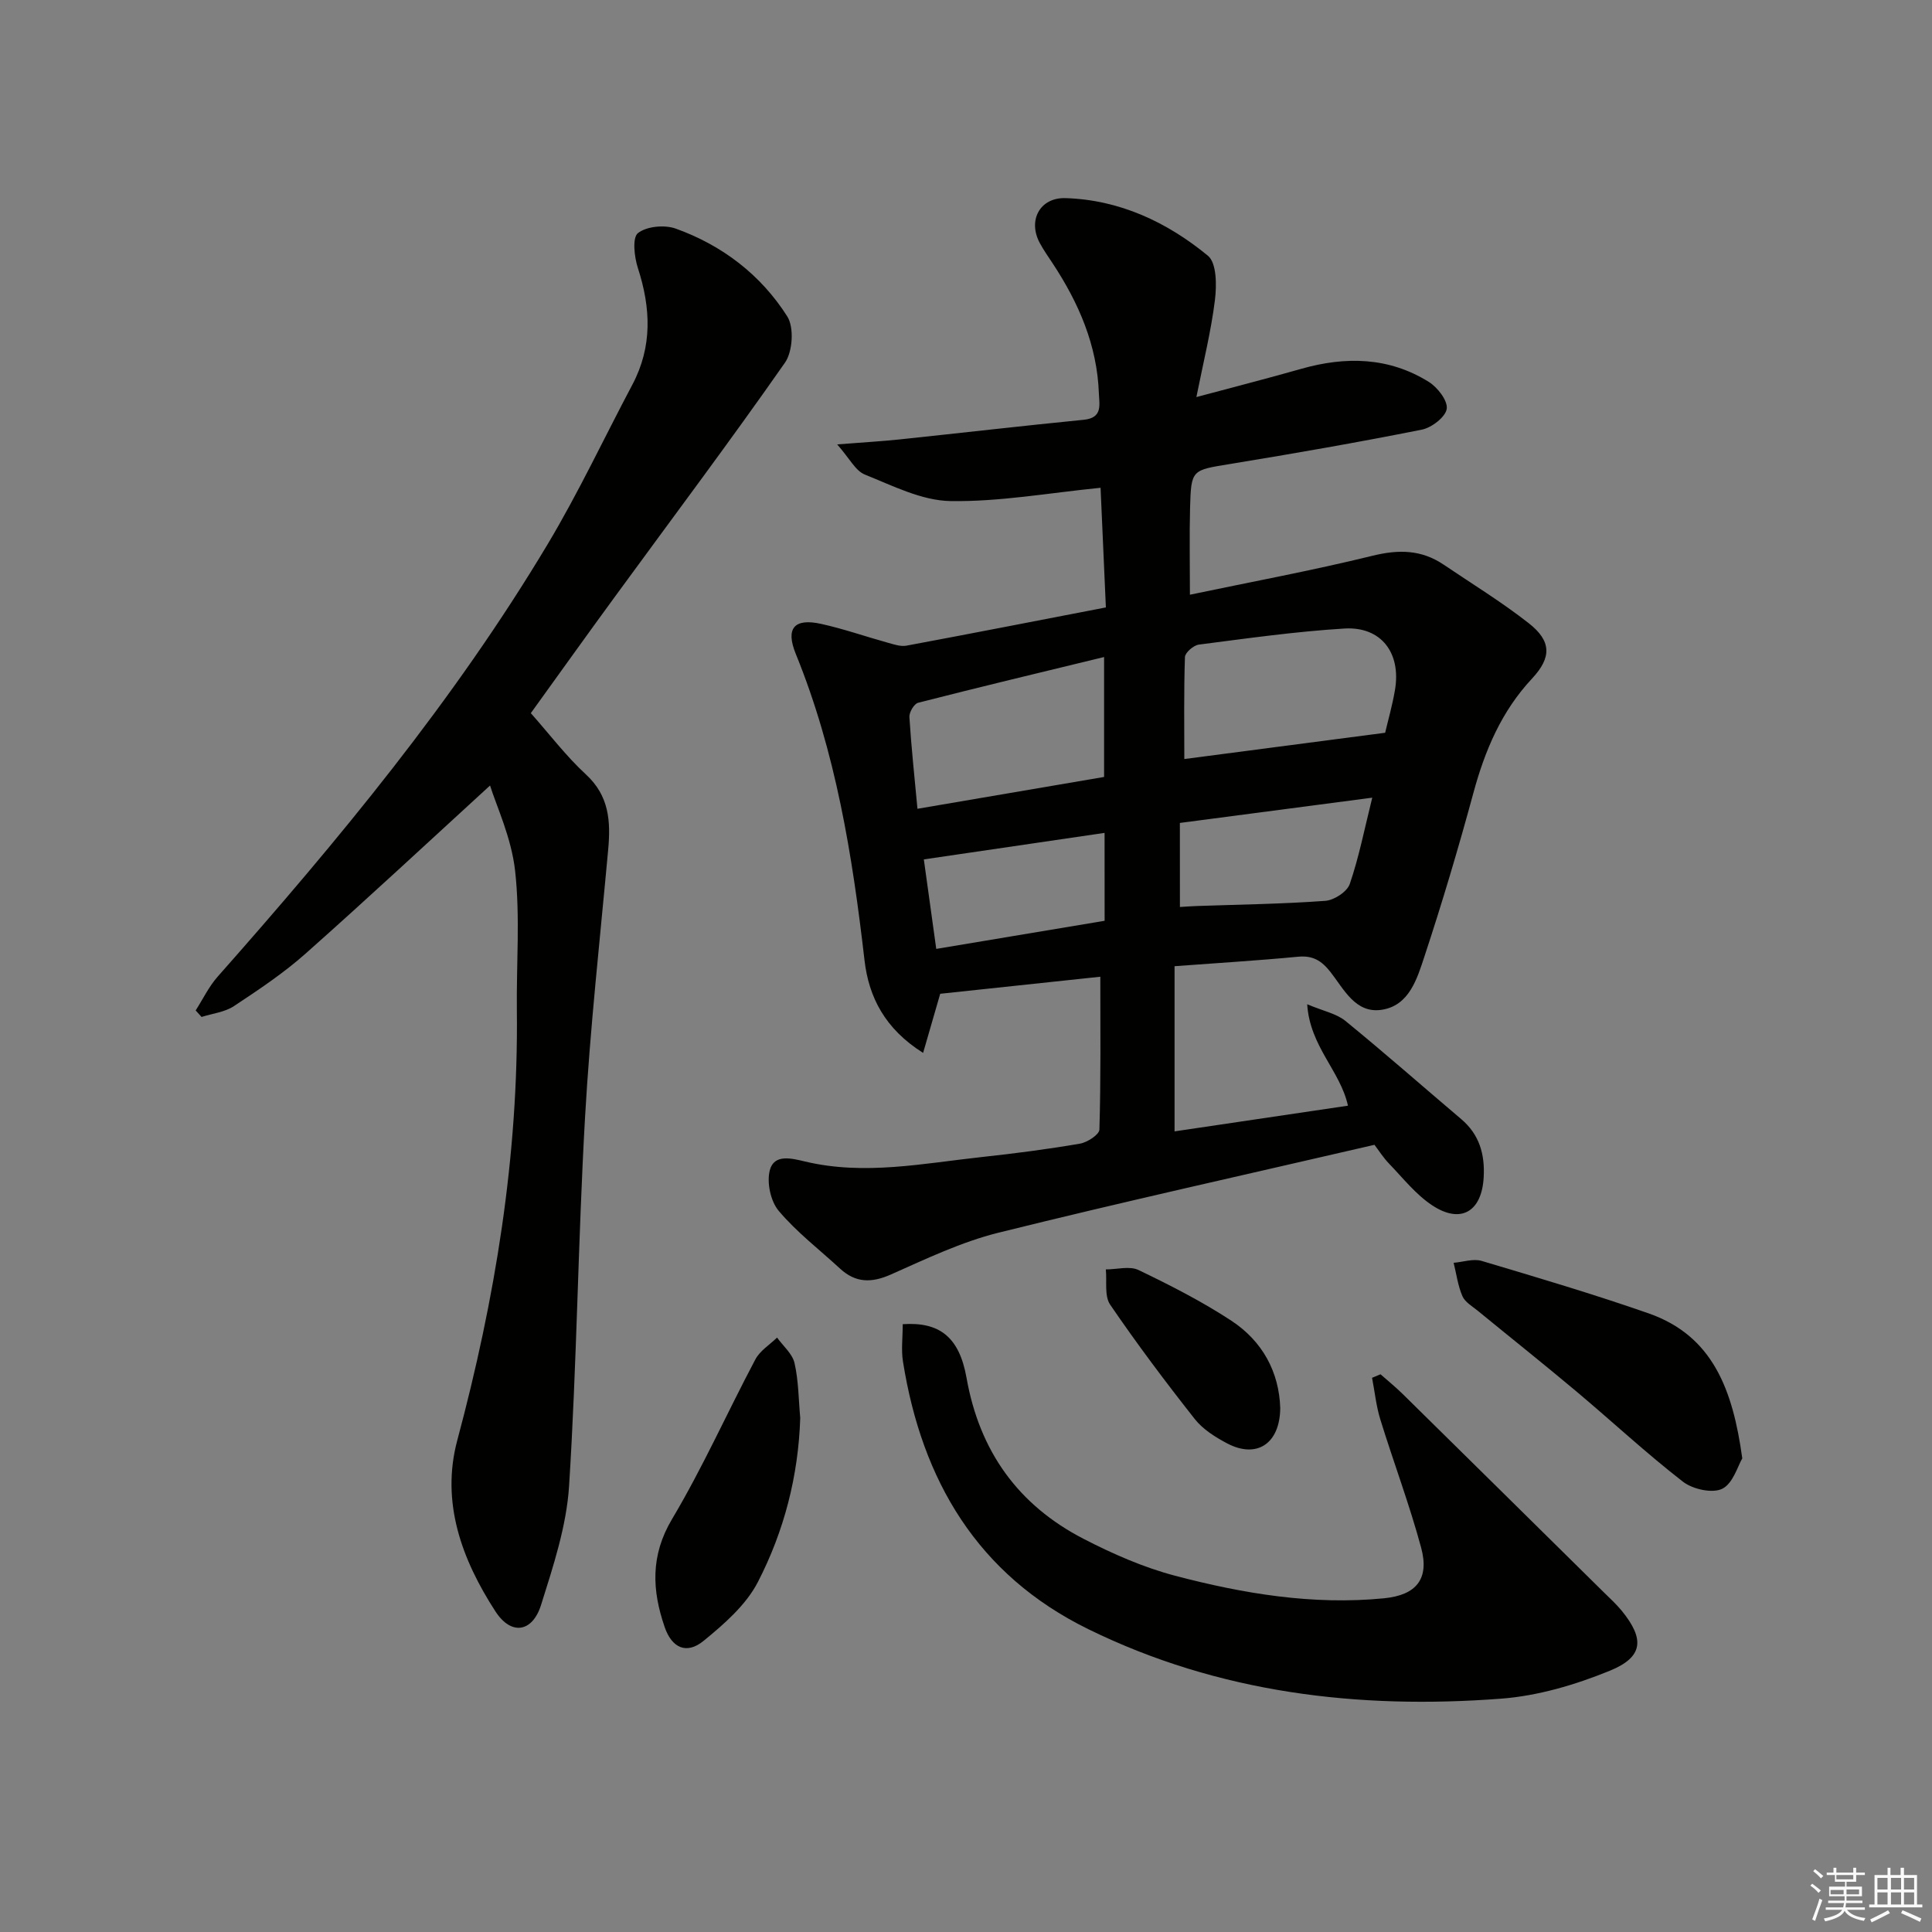
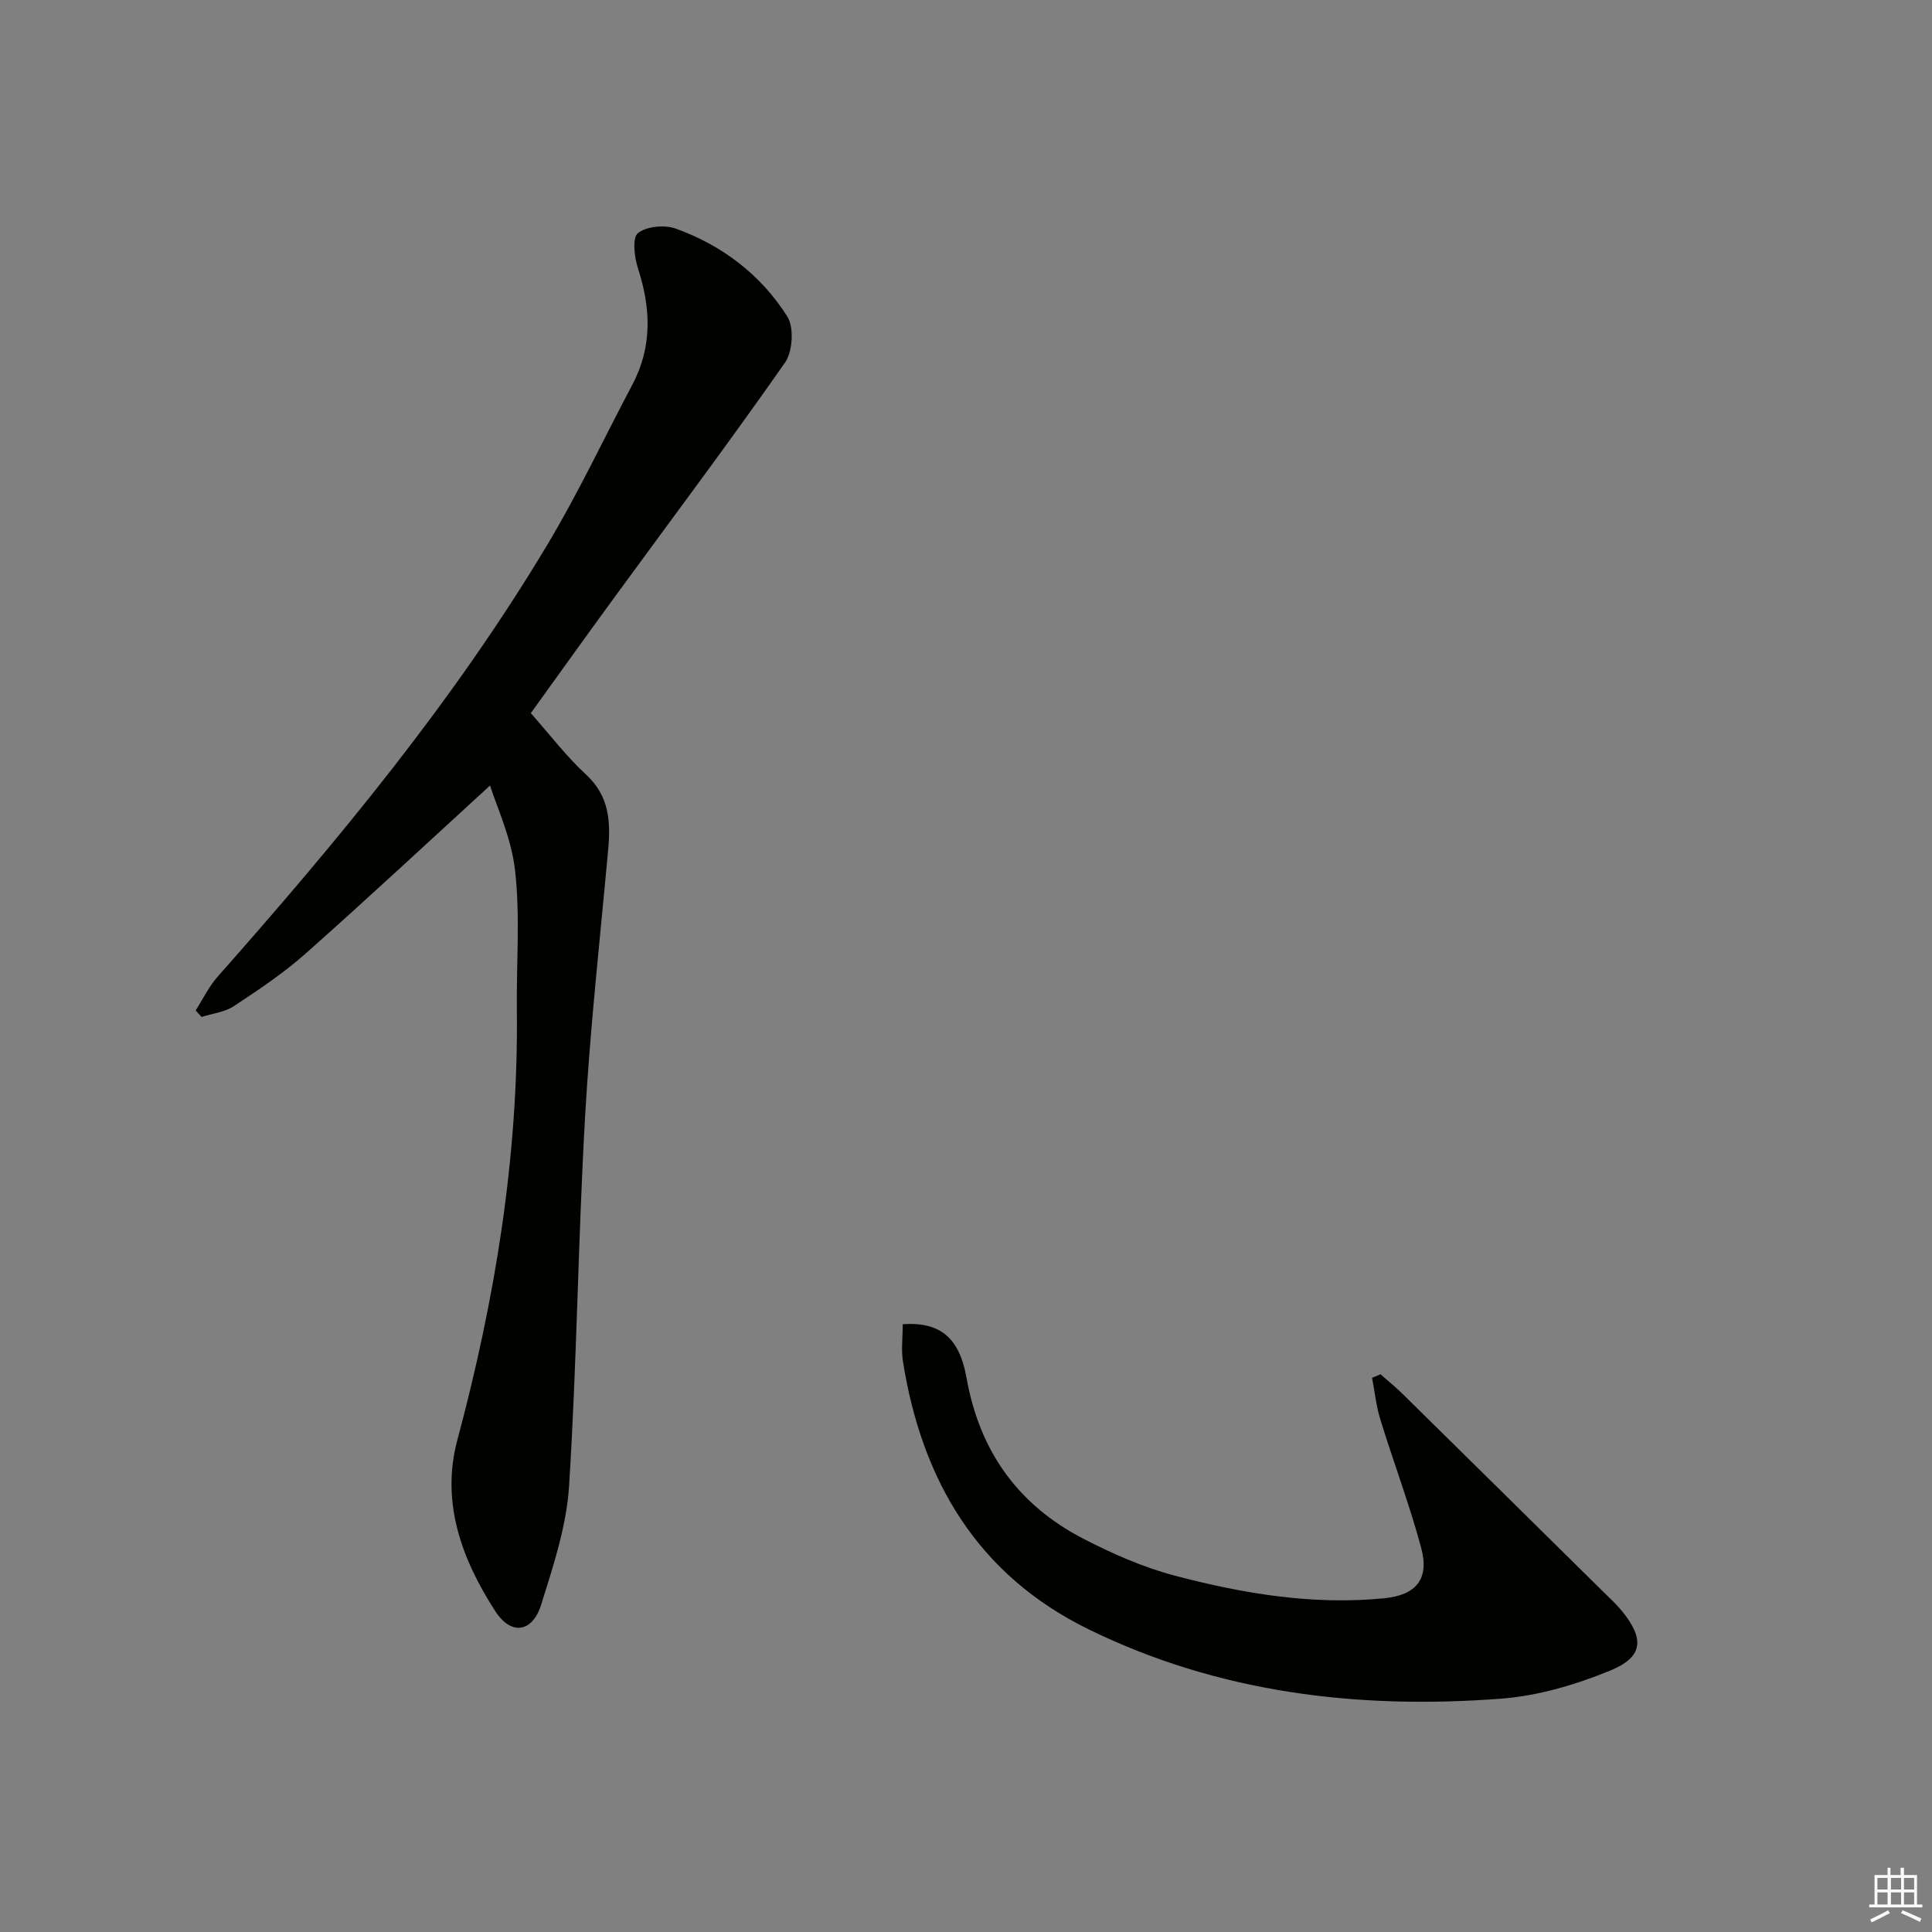
<svg xmlns="http://www.w3.org/2000/svg" enable-background="new 0 0 400 400" viewBox="0 0 400 400">
  <rect x="0" y="0" width="400" height="400" fill="#808080" stroke="none" />
  <g fill="#010100">
-     <path d="m227.81 202.22c-10.75 1.14-21.9 2.33-33.15 3.53-1.02 3.55-2.17 7.53-3.54 12.24-7.93-4.99-11.25-11.58-12.13-19.16-2.5-21.67-5.93-43.07-14.23-63.44-2.17-5.33-.32-7.45 5.25-6.22 4.67 1.03 9.22 2.63 13.84 3.91 1.24.34 2.62.82 3.81.6 13.53-2.52 27.03-5.17 41.3-7.92-.37-8.46-.74-16.65-1.1-24.77-10.7 1.06-20.91 2.92-31.09 2.75-5.95-.1-11.96-3.18-17.72-5.49-1.94-.78-3.16-3.34-5.72-6.24 5.44-.43 9.18-.64 12.9-1.03 12.72-1.34 25.42-2.81 38.15-4.07 3.96-.39 3.22-3.1 3.13-5.49-.36-9.95-4.17-18.7-9.56-26.88-.92-1.39-1.88-2.76-2.67-4.22-2.53-4.68.01-9.47 5.33-9.3 11.21.35 21.02 4.97 29.48 11.93 1.82 1.5 1.82 6.12 1.45 9.16-.8 6.48-2.4 12.86-3.84 20.1 7.94-2.13 14.84-3.89 21.68-5.84 9.19-2.62 18.14-2.46 26.41 2.68 1.83 1.13 3.98 3.9 3.74 5.59s-3.11 3.9-5.14 4.31c-13.18 2.63-26.42 4.94-39.68 7.11-7.99 1.31-8.1 1.11-8.32 9.12-.15 5.64-.03 11.28-.03 17.95 12.72-2.67 25.36-5.01 37.82-8.07 5.4-1.33 10.11-1.26 14.69 1.83 5.92 4 12.03 7.74 17.64 12.14 4.7 3.68 4.78 7.07.69 11.45-6.34 6.78-9.76 14.88-12.15 23.69-3.08 11.36-6.44 22.66-10.13 33.84-1.52 4.6-3.15 10.21-8.88 11.06-5.45.81-7.83-4.35-10.63-7.89-1.84-2.32-3.65-3.39-6.67-3.1-8.26.79-16.55 1.29-25.56 1.96v34.2c11.8-1.75 23.71-3.52 35.9-5.32-1.59-7.24-7.87-12.21-8.44-21 3.36 1.42 6.04 1.93 7.9 3.44 8.12 6.62 15.99 13.56 23.99 20.34 3.77 3.2 4.92 7.28 4.65 12.06-.39 7.08-4.72 9.72-10.66 5.79-3.39-2.24-6.04-5.63-8.91-8.61-1.25-1.3-2.23-2.86-3.04-3.92-26.23 6.08-52.13 11.81-77.86 18.2-7.67 1.91-14.99 5.42-22.26 8.65-4.01 1.78-7.3 1.76-10.53-1.22-4.28-3.95-8.98-7.54-12.7-11.96-1.69-2-2.51-5.91-1.83-8.44.9-3.36 4.46-2.45 7.29-1.77 12.3 2.93 24.49.38 36.69-.94 6.76-.73 13.52-1.61 20.23-2.76 1.52-.26 3.99-1.87 4.02-2.91.31-10.43.19-20.86.19-31.65zm58.97-50.51c.57-2.45 1.49-5.64 2.04-8.89 1.29-7.66-2.88-13.14-10.46-12.69-10.08.61-20.13 2.04-30.16 3.33-1.09.14-2.84 1.66-2.87 2.58-.24 7.2-.13 14.41-.13 21.11 13.82-1.8 27.27-3.56 41.58-5.44zm-58.19-15.68c-13.22 3.21-25.89 6.24-38.5 9.47-.83.21-1.87 1.97-1.81 2.95.39 6.22 1.06 12.42 1.67 19 13.41-2.29 26.06-4.44 38.64-6.59 0-8.23 0-15.97 0-24.83zm15.7 51.75c1.55-.09 2.53-.17 3.51-.2 8.87-.31 17.75-.42 26.59-1.07 1.83-.13 4.52-1.89 5.07-3.5 1.9-5.56 3.04-11.38 4.65-17.86-13.72 1.8-26.71 3.51-39.83 5.23.01 6.06.01 11.48.01 17.4zm-15.6-15.34c-12.65 1.86-24.96 3.66-37.42 5.49.85 6.16 1.66 11.98 2.57 18.53 11.84-1.98 23.33-3.9 34.86-5.82-.01-6.21-.01-11.79-.01-18.2z" />
    <path d="m109.9 147.65c3.86 4.35 7.3 8.9 11.42 12.7 4.81 4.43 5.13 9.69 4.6 15.52-1.69 18.52-3.75 37.01-4.8 55.57-1.44 25.39-1.69 50.86-3.3 76.24-.53 8.29-3.27 16.55-5.79 24.58-1.8 5.73-6.19 6.4-9.46 1.36-6.94-10.72-11.34-22.55-7.89-35.44 7.83-29.21 12.68-58.76 12.33-89.07-.11-9.61.7-19.3-.36-28.8-.76-6.89-3.9-13.51-5.19-17.68-12.58 11.51-25.24 23.31-38.18 34.79-4.57 4.06-9.73 7.5-14.84 10.88-1.9 1.26-4.45 1.53-6.71 2.25-.41-.45-.81-.9-1.22-1.35 1.5-2.34 2.73-4.93 4.55-6.99 24.95-28.2 48.95-57.14 68.34-89.56 6.38-10.67 11.68-21.99 17.52-33 4.18-7.89 3.83-15.88 1.15-24.15-.75-2.3-1.19-6.3.01-7.24 1.81-1.42 5.53-1.76 7.85-.92 9.62 3.46 17.61 9.57 23.07 18.18 1.43 2.26 1.12 7.27-.47 9.55-11.41 16.33-23.38 32.26-35.13 48.35-5.88 8.03-11.66 16.13-17.5 24.23z" />
    <path d="m186.9 274.16c7.52-.51 11.7 2.56 13.21 11.11 2.7 15.23 10.71 26.36 24.27 33.35 6.01 3.1 12.36 5.89 18.87 7.61 14.14 3.72 28.55 6.13 43.29 4.68 6.71-.66 9.44-4.01 7.69-10.49-2.42-8.95-5.71-17.67-8.45-26.54-.86-2.78-1.15-5.74-1.71-8.62.58-.24 1.17-.49 1.75-.73 1.54 1.36 3.14 2.65 4.6 4.09 13.86 13.64 27.71 27.31 41.55 40.97 1.3 1.28 2.66 2.52 3.81 3.92 4.74 5.83 4.48 9.56-2.49 12.4-7.12 2.91-14.87 5.2-22.49 5.78-29.59 2.25-58.48-1.15-85.48-14.39-22.96-11.26-34.46-30.82-38.37-55.41-.39-2.4-.05-4.91-.05-7.73z" />
-     <path d="m360.72 301.94c-.92 1.53-1.9 5.18-4.14 6.29-2.04 1.01-6.11.11-8.13-1.45-7.6-5.89-14.66-12.47-22.03-18.66-6.74-5.66-13.63-11.14-20.44-16.72-1.15-.94-2.66-1.8-3.2-3.04-.94-2.16-1.24-4.59-1.82-6.91 1.95-.16 4.07-.91 5.81-.39 11.57 3.45 23.16 6.88 34.56 10.86 13.26 4.64 17.43 15.76 19.39 30.02z" />
-     <path d="m165.68 293.57c-.38 12.02-3.35 23.46-8.77 33.97-2.45 4.76-6.99 8.71-11.25 12.19-3.48 2.84-6.54 1.52-8.05-2.87-2.61-7.59-2.98-14.78 1.53-22.35 6.35-10.66 11.43-22.08 17.25-33.06.95-1.8 2.97-3.03 4.49-4.52 1.26 1.75 3.18 3.35 3.62 5.29.84 3.68.83 7.55 1.18 11.35z" />
-     <path d="m265.06 291.53c-.07 7.4-4.88 10.52-10.99 7.31-2.46-1.3-5.04-2.92-6.72-5.06-6.07-7.7-11.97-15.56-17.5-23.66-1.23-1.8-.65-4.83-.9-7.3 2.28 0 4.93-.76 6.78.13 6.57 3.16 13.13 6.5 19.21 10.49 6.46 4.25 9.89 10.64 10.12 18.09z" />
  </g>
-   <path d="m374.8 390.4.4-.4c.7.5 1.3 1 1.8 1.4l-.5.5c-.5-.6-1.1-1.1-1.7-1.5zm1 7.3-.6-.3c.5-1.4 1.1-2.8 1.5-4.3.2.1.4.2.6.3-.5 1.3-1 2.8-1.5 4.3zm-.4-10.3.4-.4c.4.3 1 .8 1.7 1.4l-.5.5c-.4-.5-1-1-1.6-1.5zm2.5.3h1.7v-1h.6v1h3.5v-1h.6v1h1.8v.5h-1.8v1.4h-2v1h3.2v2h-3.2v.9h3.3v.5h-3.4c0 .3-.1.6-.1.9h4v.5h-3.7c.7.9 1.9 1.5 3.8 1.7-.1.2-.2.4-.3.6-2.1-.4-3.5-1.1-4-2.1-.4 1-1.8 1.7-4 2.2-.1-.2-.2-.4-.3-.6 2.1-.4 3.4-1 3.8-1.8h-3.4v-.5h3.6c.1-.3.1-.6.2-.9h-3.3v-.5h3.4c0-.3 0-.6 0-.9h-3.2v-2h3.3v-1h-2.1v-1.4h-1.7v-.5zm1.1 3.5v1h2.7c0-.3 0-.4 0-.4 0-.1 0-.2 0-.2 0-.1 0-.2 0-.3h-2.7zm1.2-3v.9h3.5v-.9zm4.7 3h-2.6v.6.4h2.6z" fill="#fafafb" />
  <path d="m393.6 386.7h.6v1.5h2.7v6.1h1.1v.6h-11v-.6h1.1v-6.1h2.7v-1.5h.6v1.5h2.1v-1.5zm-2.7 8.8.4.6c-1.2.6-2.5 1.3-3.8 1.9-.1-.2-.2-.4-.3-.6 1.2-.6 2.5-1.2 3.7-1.9zm-2.2-6.7v2.4h2.1v-2.4zm0 3v2.5h2.1v-2.5zm2.8-3v2.4h2.1v-2.4zm0 3v2.5h2.1v-2.5zm6 6.1c-1.4-.7-2.7-1.3-3.9-1.8l.3-.6c1.5.6 2.7 1.2 3.9 1.7zm-1.2-9.1h-2.1v2.4h2.1zm-2.1 3v2.5h2.1v-2.5z" fill="#fafafb" />
</svg>